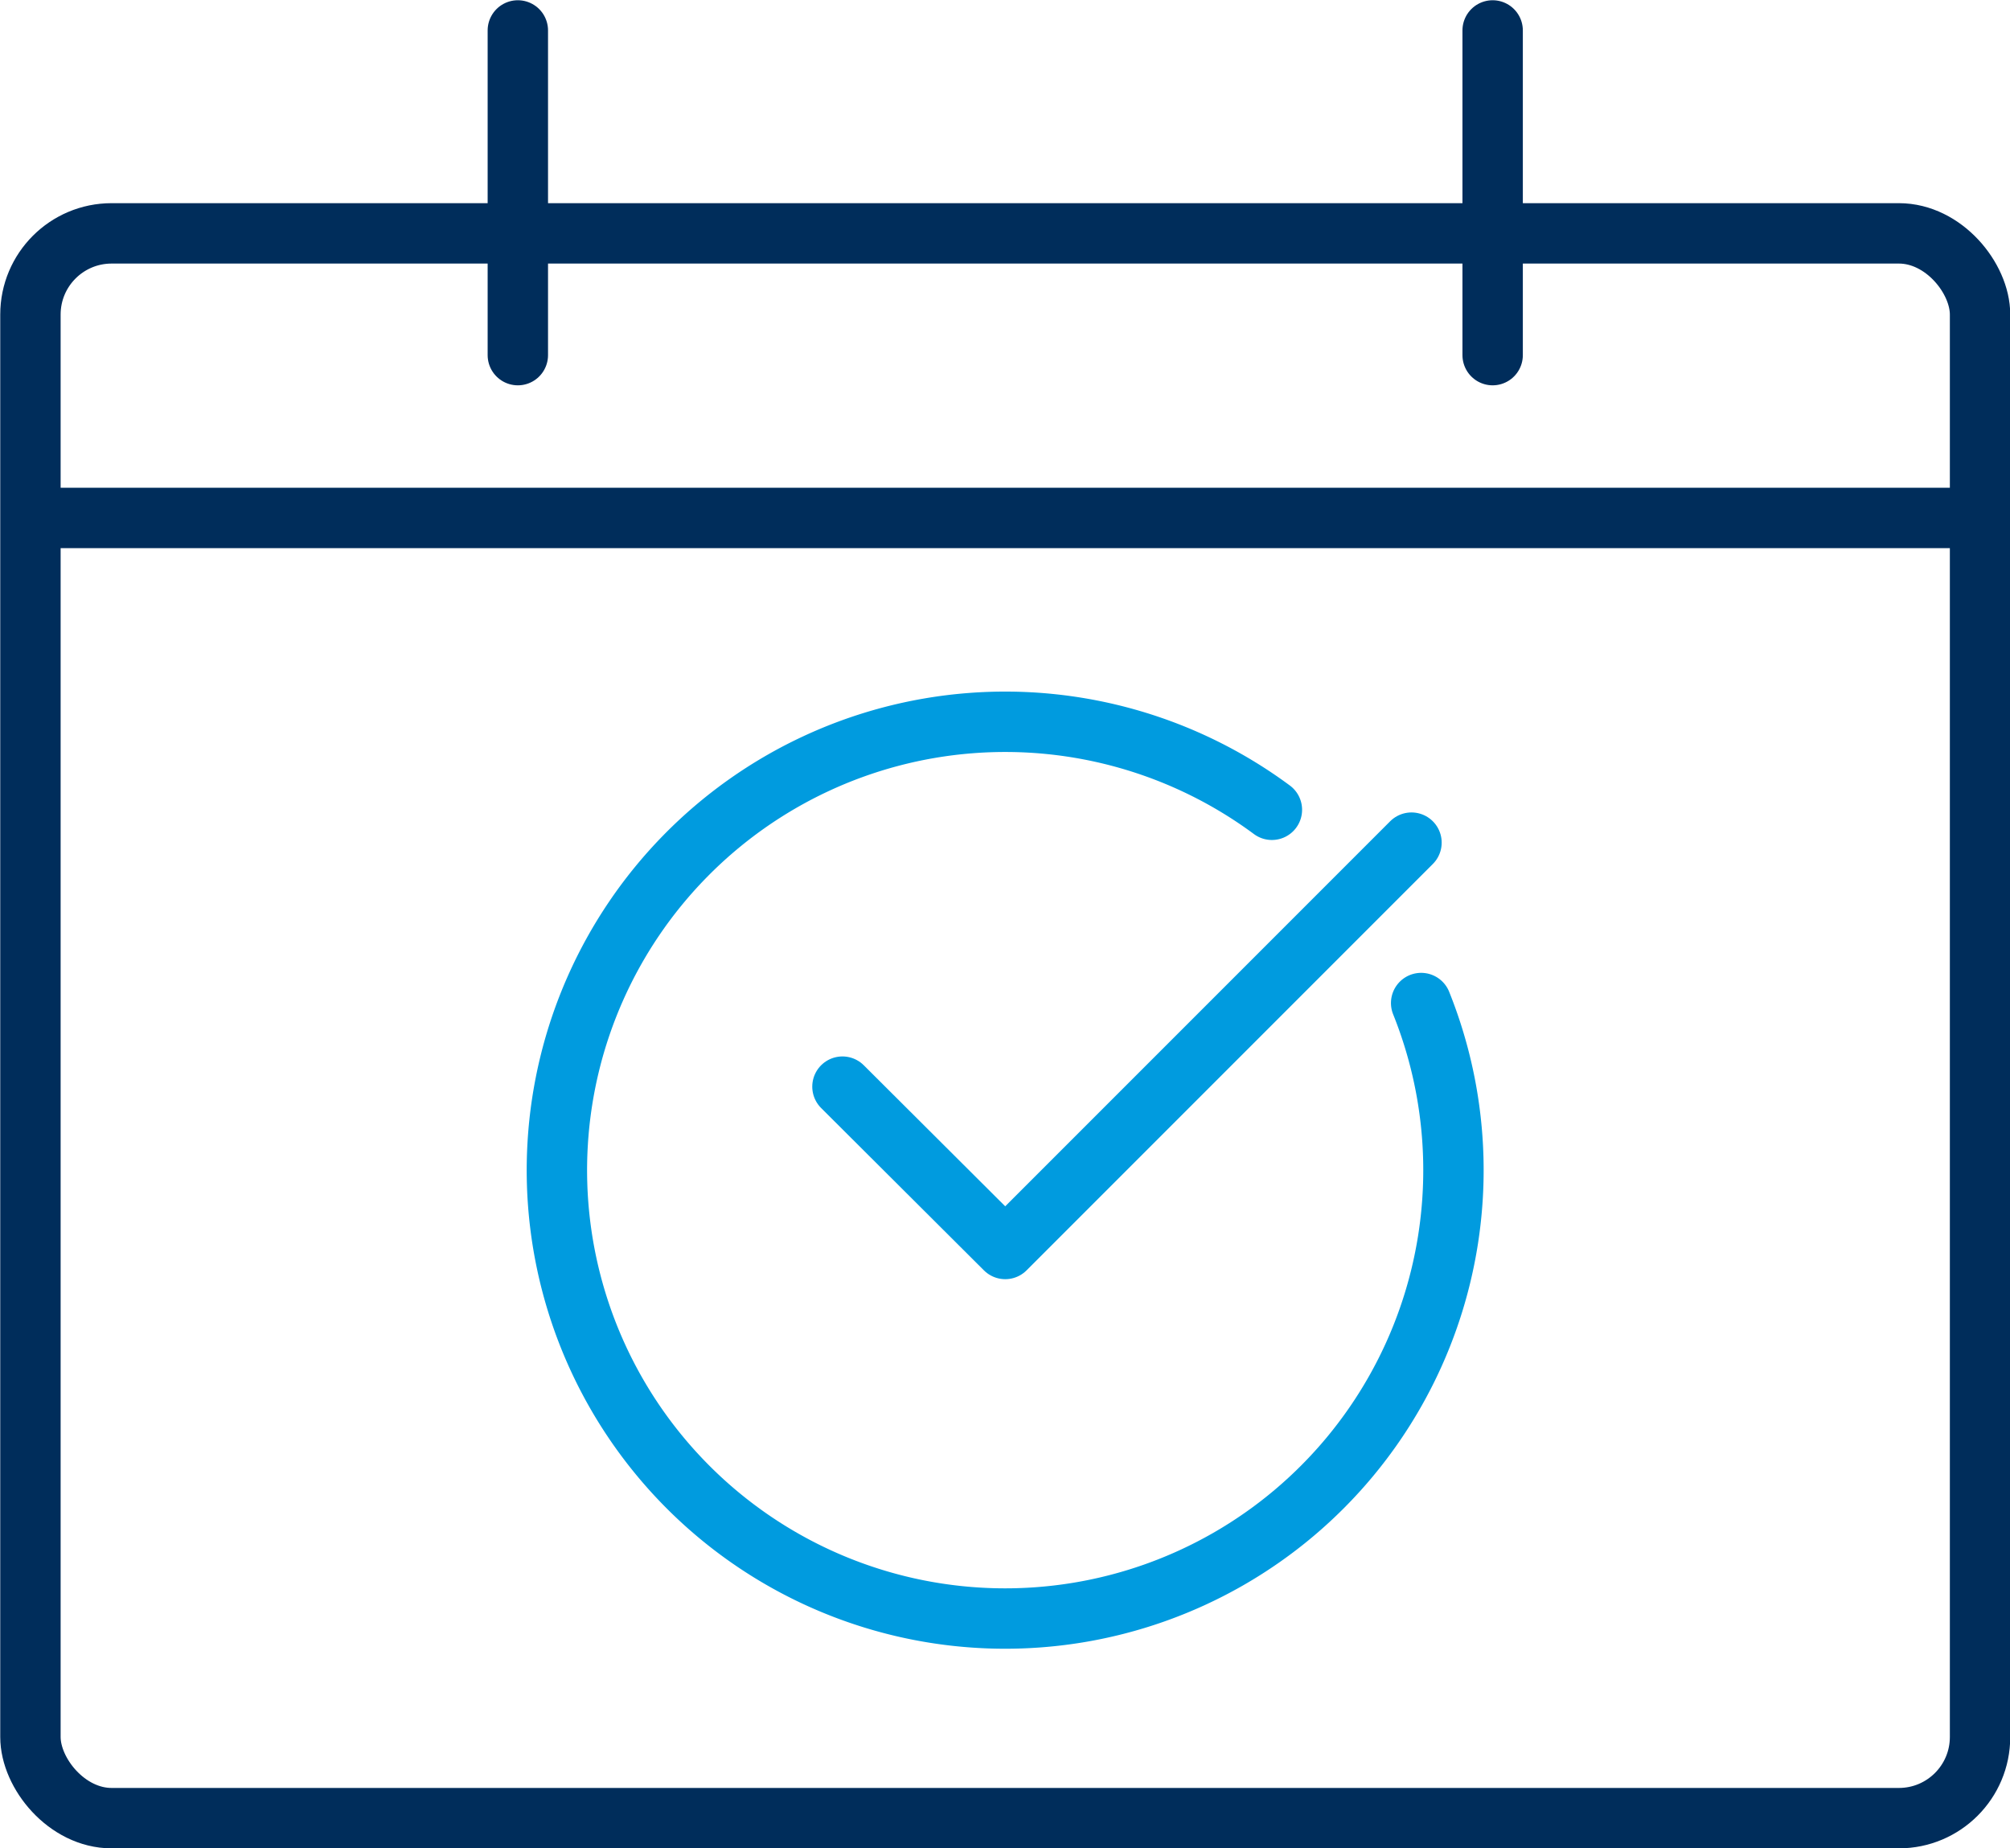
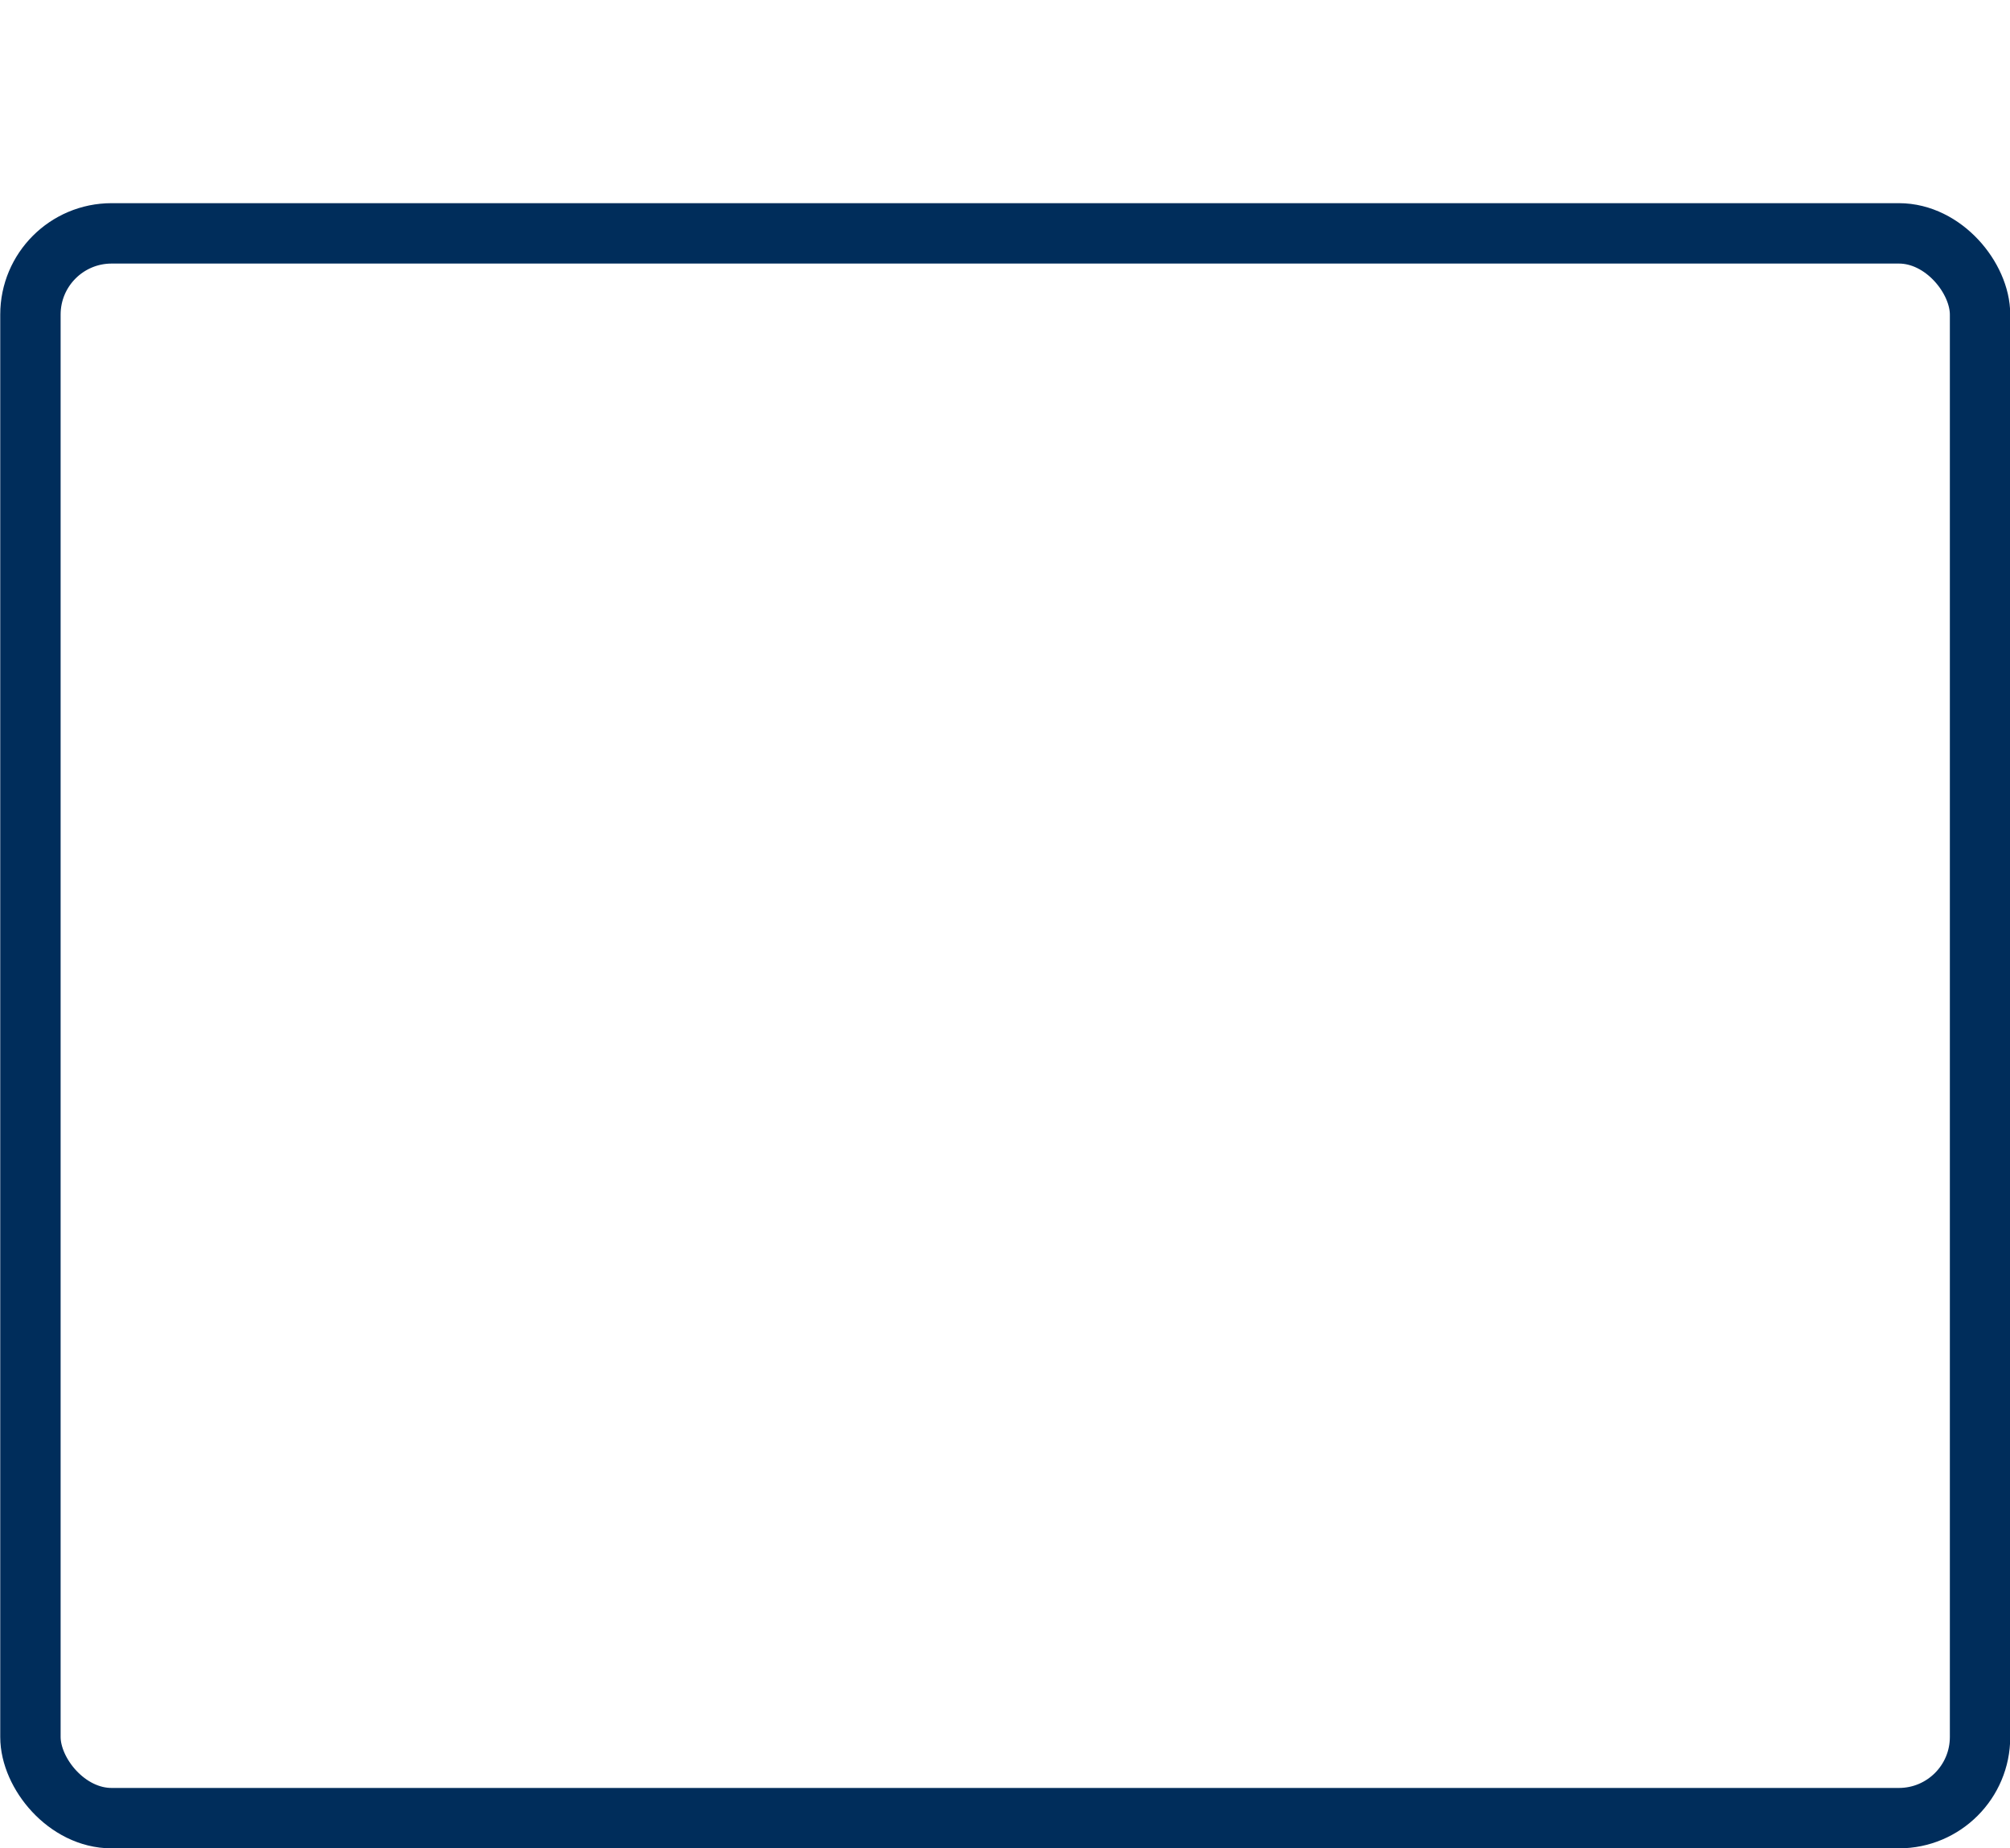
<svg xmlns="http://www.w3.org/2000/svg" viewBox="0 0 41.61 38.25">
  <defs>
    <style>.cls-1,.cls-2,.cls-3,.cls-4{fill:none;stroke-width:1.25px;}.cls-1,.cls-2{stroke:#002d5b;}.cls-1,.cls-2,.cls-3{stroke-miterlimit:10;}.cls-2,.cls-3,.cls-4{stroke-linecap:round;}.cls-3,.cls-4{stroke:#009bdf;}.cls-4{stroke-linejoin:round;}</style>
  </defs>
  <g id="Layer_2" data-name="Layer 2">
    <g id="Layer_1-2" data-name="Layer 1">
-       <line class="cls-1" x1="0.63" y1="10.72" x2="40.99" y2="10.72" />
-       <line class="cls-2" x1="10.72" y1="0.63" x2="10.72" y2="7.35" />
-       <line class="cls-2" x1="30.9" y1="0.63" x2="30.9" y2="7.35" />
      <rect class="cls-1" x="0.63" y="4.83" width="40.36" height="32.8" rx="1.68" />
-       <path class="cls-3" d="M26.33,16.76a9.28,9.28,0,1,0,3.09,4" />
-       <polyline class="cls-4" points="17.44 22.49 20.81 25.85 29.22 17.44" />
    </g>
  </g>
</svg>